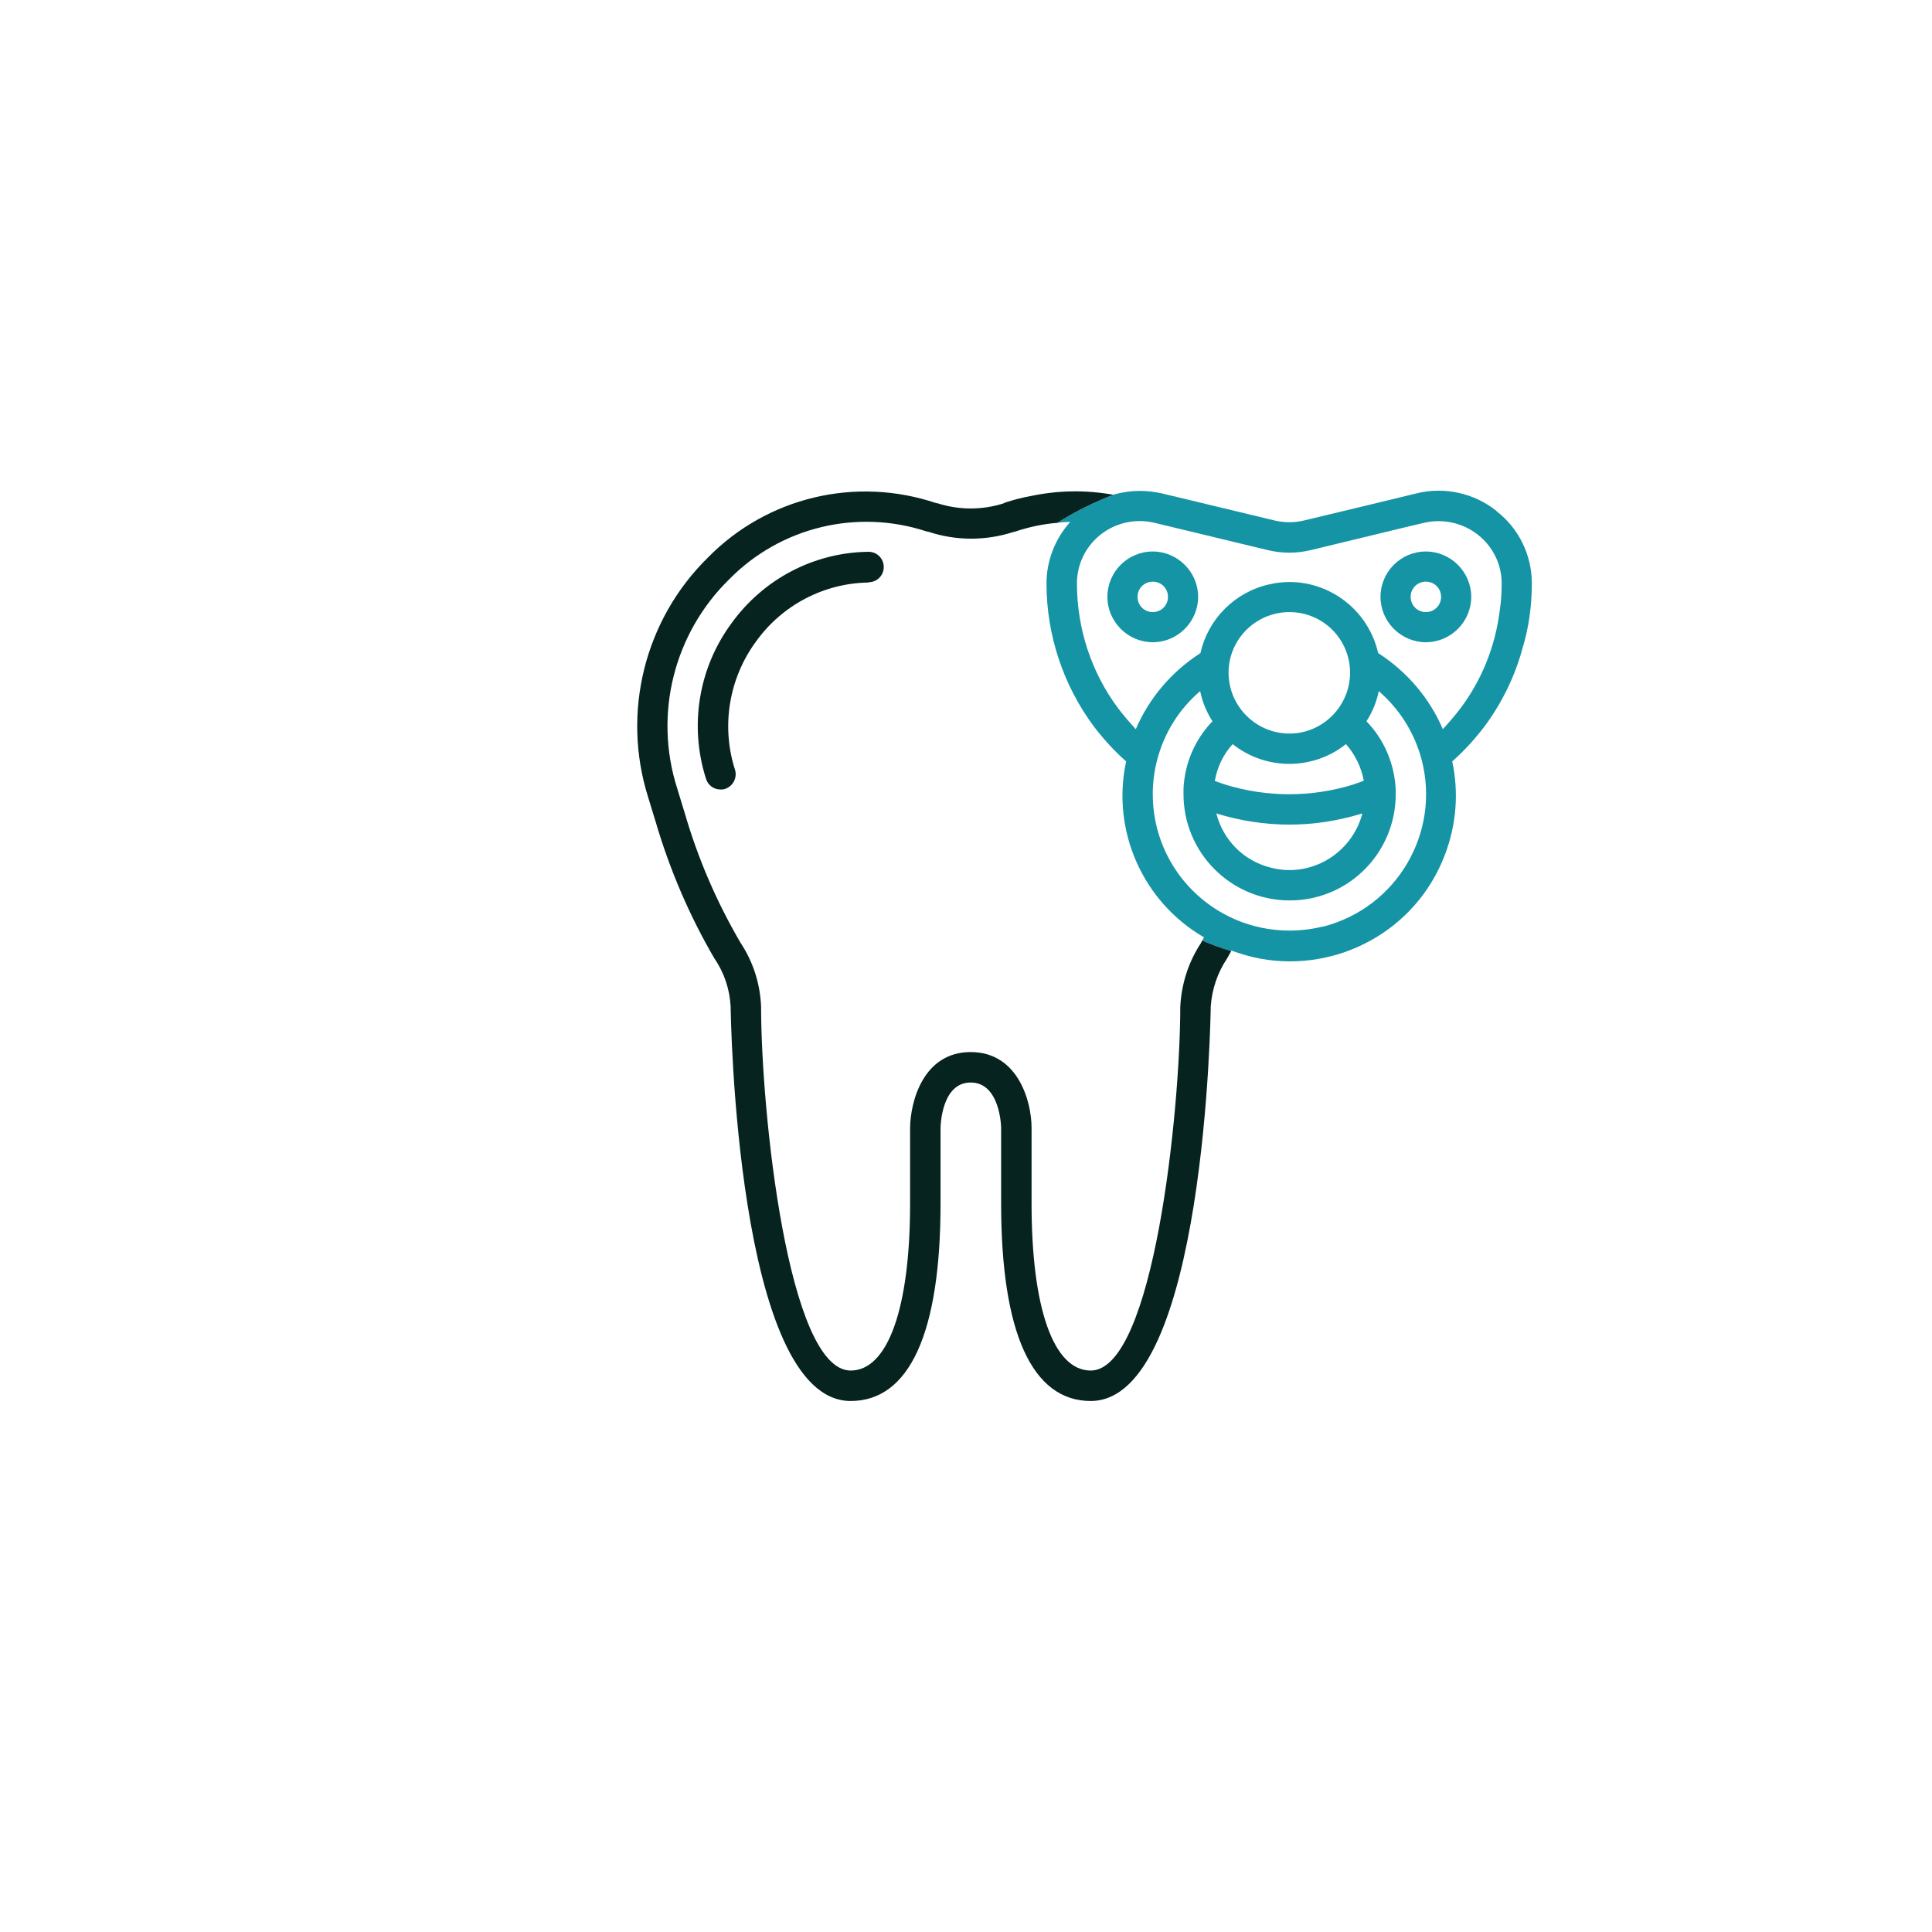
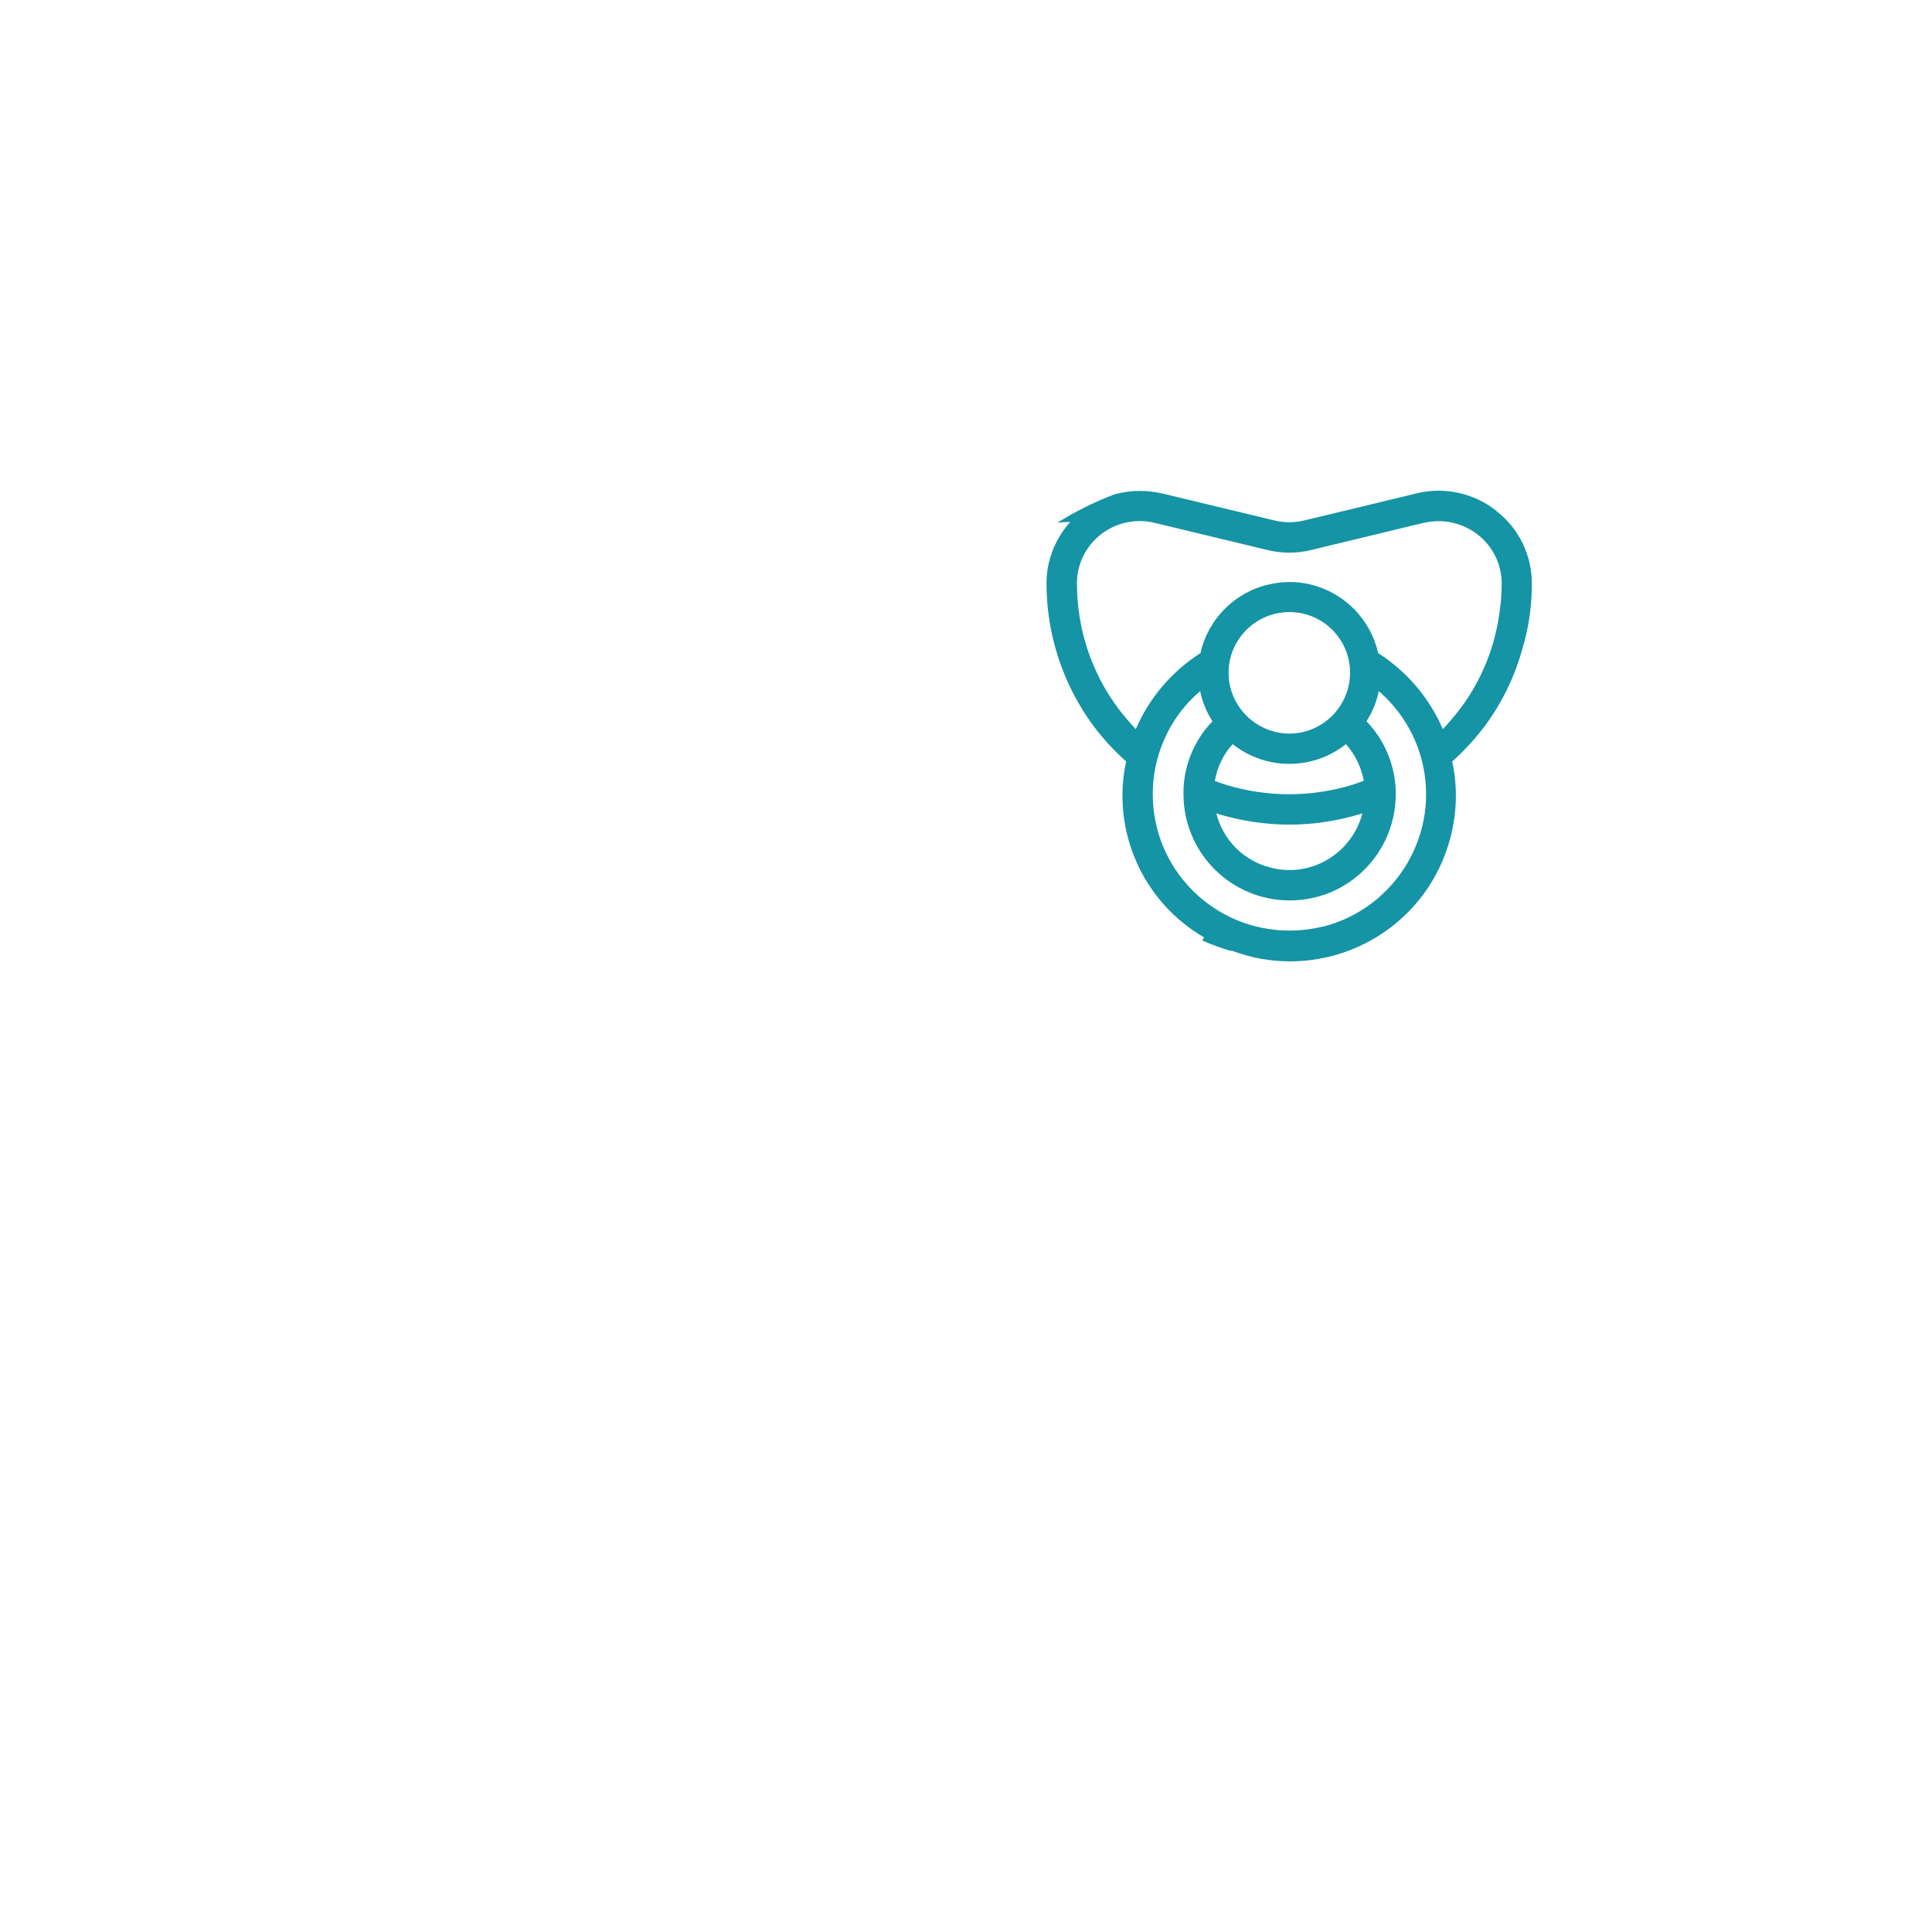
<svg xmlns="http://www.w3.org/2000/svg" id="Layer_1" version="1.1" viewBox="0 0 66 66">
  <defs>
    <style>
      .st0 {
        fill: #1494a5;
      }

      .st1 {
        fill: #06231f;
      }
    </style>
  </defs>
  <path class="st0" d="M51.13,17.46c-.76-.61-1.77-.84-2.72-.61l-1.57.38-2.29.55c-.33.08-.68.08-1.01,0l-3.87-.93c-.24-.05-.49-.08-.73-.08-.29,0-.59.04-.87.12,0,0-.02.01-.03.01-.68.26-1.32.58-1.92.96.15-.02.29-.03.44-.03-.52.58-.81,1.33-.81,2.1,0,1.76.57,3.48,1.62,4.89.33.43.69.83,1.1,1.19-.51,2.37.57,4.8,2.66,6.01-.02.04-.04.08-.06.11.32.14.65.26.99.36,0,0,0,0,0-.02.33.12.67.22,1,.28,2.63.48,5.32-.96,6.3-3.55.39-1.02.48-2.12.25-3.19.41-.36.77-.76,1.1-1.19.6-.81,1.04-1.71,1.3-2.67.22-.72.32-1.47.32-2.22,0-.96-.44-1.88-1.21-2.47ZM45.21,31.65c-.38.09-.77.14-1.16.14-2.58,0-4.67-2.08-4.67-4.66,0-.39.05-.79.15-1.17.24-.92.75-1.74,1.47-2.35.07.36.22.72.42,1.03-.6.62-.95,1.44-.99,2.3,0,.06,0,.13,0,.19,0,2,1.62,3.63,3.63,3.63s3.62-1.63,3.62-3.63v-.15c-.04-.88-.39-1.71-1-2.34.2-.31.35-.67.42-1.03.72.62,1.23,1.44,1.47,2.36.64,2.49-.86,5.03-3.35,5.68ZM42.11,25.42c1.13.9,2.74.9,3.87,0,.31.35.52.78.61,1.25-.13.05-.27.1-.39.14-1.41.43-2.91.43-4.32,0-.13-.04-.26-.09-.38-.13.08-.47.29-.91.61-1.26ZM41.97,22.98c0-1.14.93-2.07,2.08-2.07s2.07.93,2.07,2.07-.93,2.08-2.07,2.08-2.08-.93-2.08-2.08ZM46.54,27.79c-.36,1.37-1.76,2.21-3.13,1.85-.92-.23-1.63-.94-1.86-1.86,0,.01.02.01.04.02.79.24,1.62.37,2.46.37s1.65-.13,2.45-.37c0,0,.03-.01.04-.01ZM49.89,24.2c-.19.25-.39.48-.6.71-.46-1.07-1.23-1.97-2.21-2.6-.38-1.67-2.04-2.73-3.71-2.35-1.18.26-2.1,1.18-2.36,2.35-.98.63-1.75,1.53-2.21,2.6-.21-.23-.41-.46-.6-.71-.92-1.23-1.41-2.73-1.41-4.27,0-1.18.96-2.13,2.15-2.13.17,0,.33.02.5.06l3.86.93c.49.12,1,.12,1.49,0l3.39-.82.47-.11c.64-.15,1.32,0,1.84.41.51.4.81,1.01.81,1.66,0,.32-.02.64-.07.95-.15,1.2-.61,2.35-1.34,3.32h0Z" />
  <g>
-     <path class="st1" d="M29.67,19.89c.29,0,.52-.23.52-.52s-.23-.52-.52-.52c-1.86.02-3.59.93-4.68,2.44-1.13,1.53-1.45,3.51-.87,5.32.07.22.27.36.49.36.05,0,.11,0,.16-.02.27-.09.42-.38.34-.65h0c-.48-1.49-.21-3.13.72-4.39.89-1.24,2.32-1.99,3.84-2.01h0Z" />
-     <path class="st1" d="M41.07,32.13s-.03.05-.04.08c-.43.65-.67,1.4-.71,2.18,0,3.54-.91,12.43-3.06,12.43-1.27,0-2.02-2.13-2.02-5.7v-2.59c0-.9-.46-2.59-2.08-2.59s-2.06,1.69-2.07,2.59v2.59c0,3.57-.76,5.7-2.03,5.7-2.15,0-3.06-8.89-3.06-12.43-.03-.78-.27-1.53-.7-2.18-.82-1.4-1.46-2.89-1.91-4.44l-.26-.85c-.8-2.52-.11-5.28,1.78-7.13,1.76-1.79,4.38-2.42,6.76-1.63h.03c.95.32,1.98.32,2.93.01h.03s.03-.02.05-.02c.45-.15.93-.25,1.41-.29.6-.38,1.24-.7,1.92-.96h-.02c-.94-.17-1.9-.15-2.83.05-.29.05-.58.13-.86.22l-.03.02c-.74.24-1.54.24-2.28,0h-.03c-2.75-.93-5.78-.21-7.81,1.86-2.16,2.12-2.95,5.29-2.04,8.18l.26.85c.48,1.63,1.15,3.2,2.01,4.67.33.48.52,1.05.55,1.64,0,.13.18,13.47,4.1,13.47,2.01,0,3.07-2.33,3.07-6.74v-2.58c0-.07.03-1.56,1.03-1.56s1.04,1.49,1.04,1.55v2.59c0,4.41,1.06,6.74,3.06,6.74,3.92,0,4.1-13.34,4.1-13.47.04-.59.23-1.16.56-1.65.05-.08.09-.17.14-.25-.34-.1-.67-.22-.99-.36Z" />
-   </g>
-   <path class="st0" d="M39.38,18.84c-.86,0-1.55.7-1.55,1.55s.7,1.55,1.55,1.55,1.55-.7,1.55-1.55-.7-1.55-1.55-1.55ZM39.38,20.91c-.29,0-.52-.23-.52-.52s.23-.52.52-.52.52.23.52.52-.23.52-.52.52Z" />
-   <path class="st0" d="M48.71,18.84c-.86,0-1.55.7-1.55,1.55s.7,1.55,1.55,1.55,1.55-.7,1.55-1.55-.7-1.55-1.55-1.55ZM48.71,20.91c-.29,0-.52-.23-.52-.52s.23-.52.52-.52.52.23.52.52-.23.52-.52.52Z" />
+     </g>
</svg>